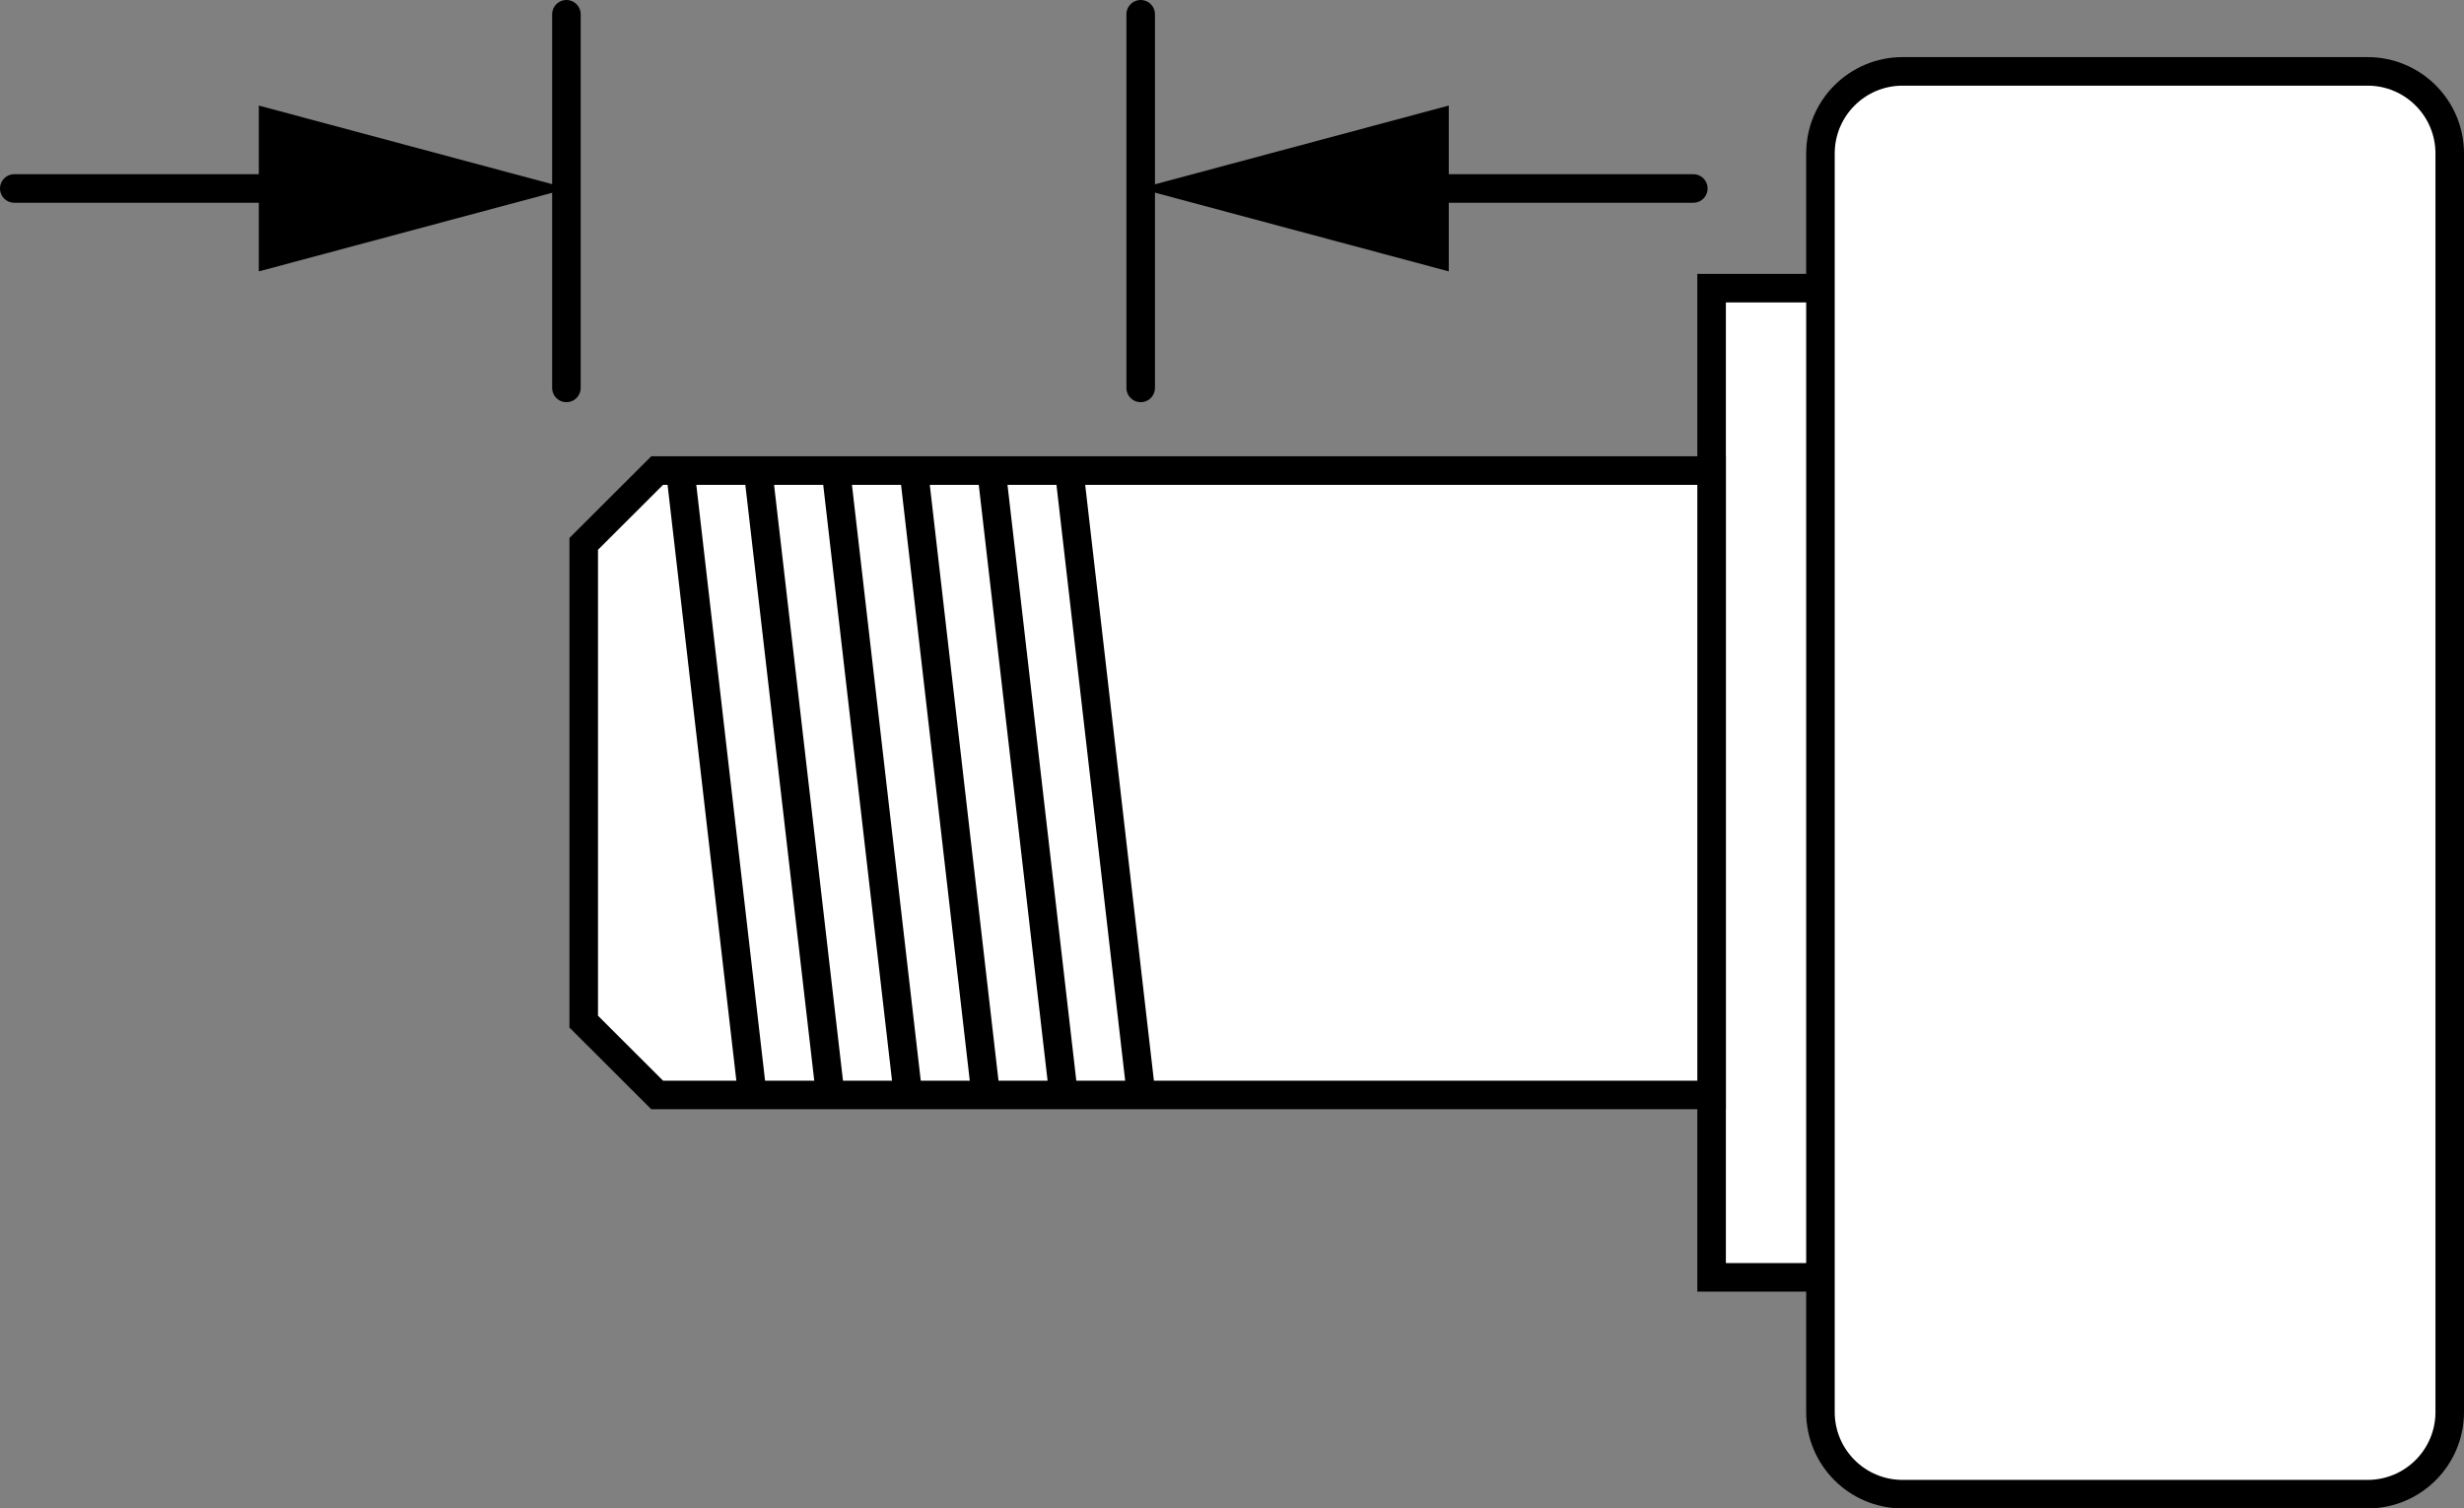
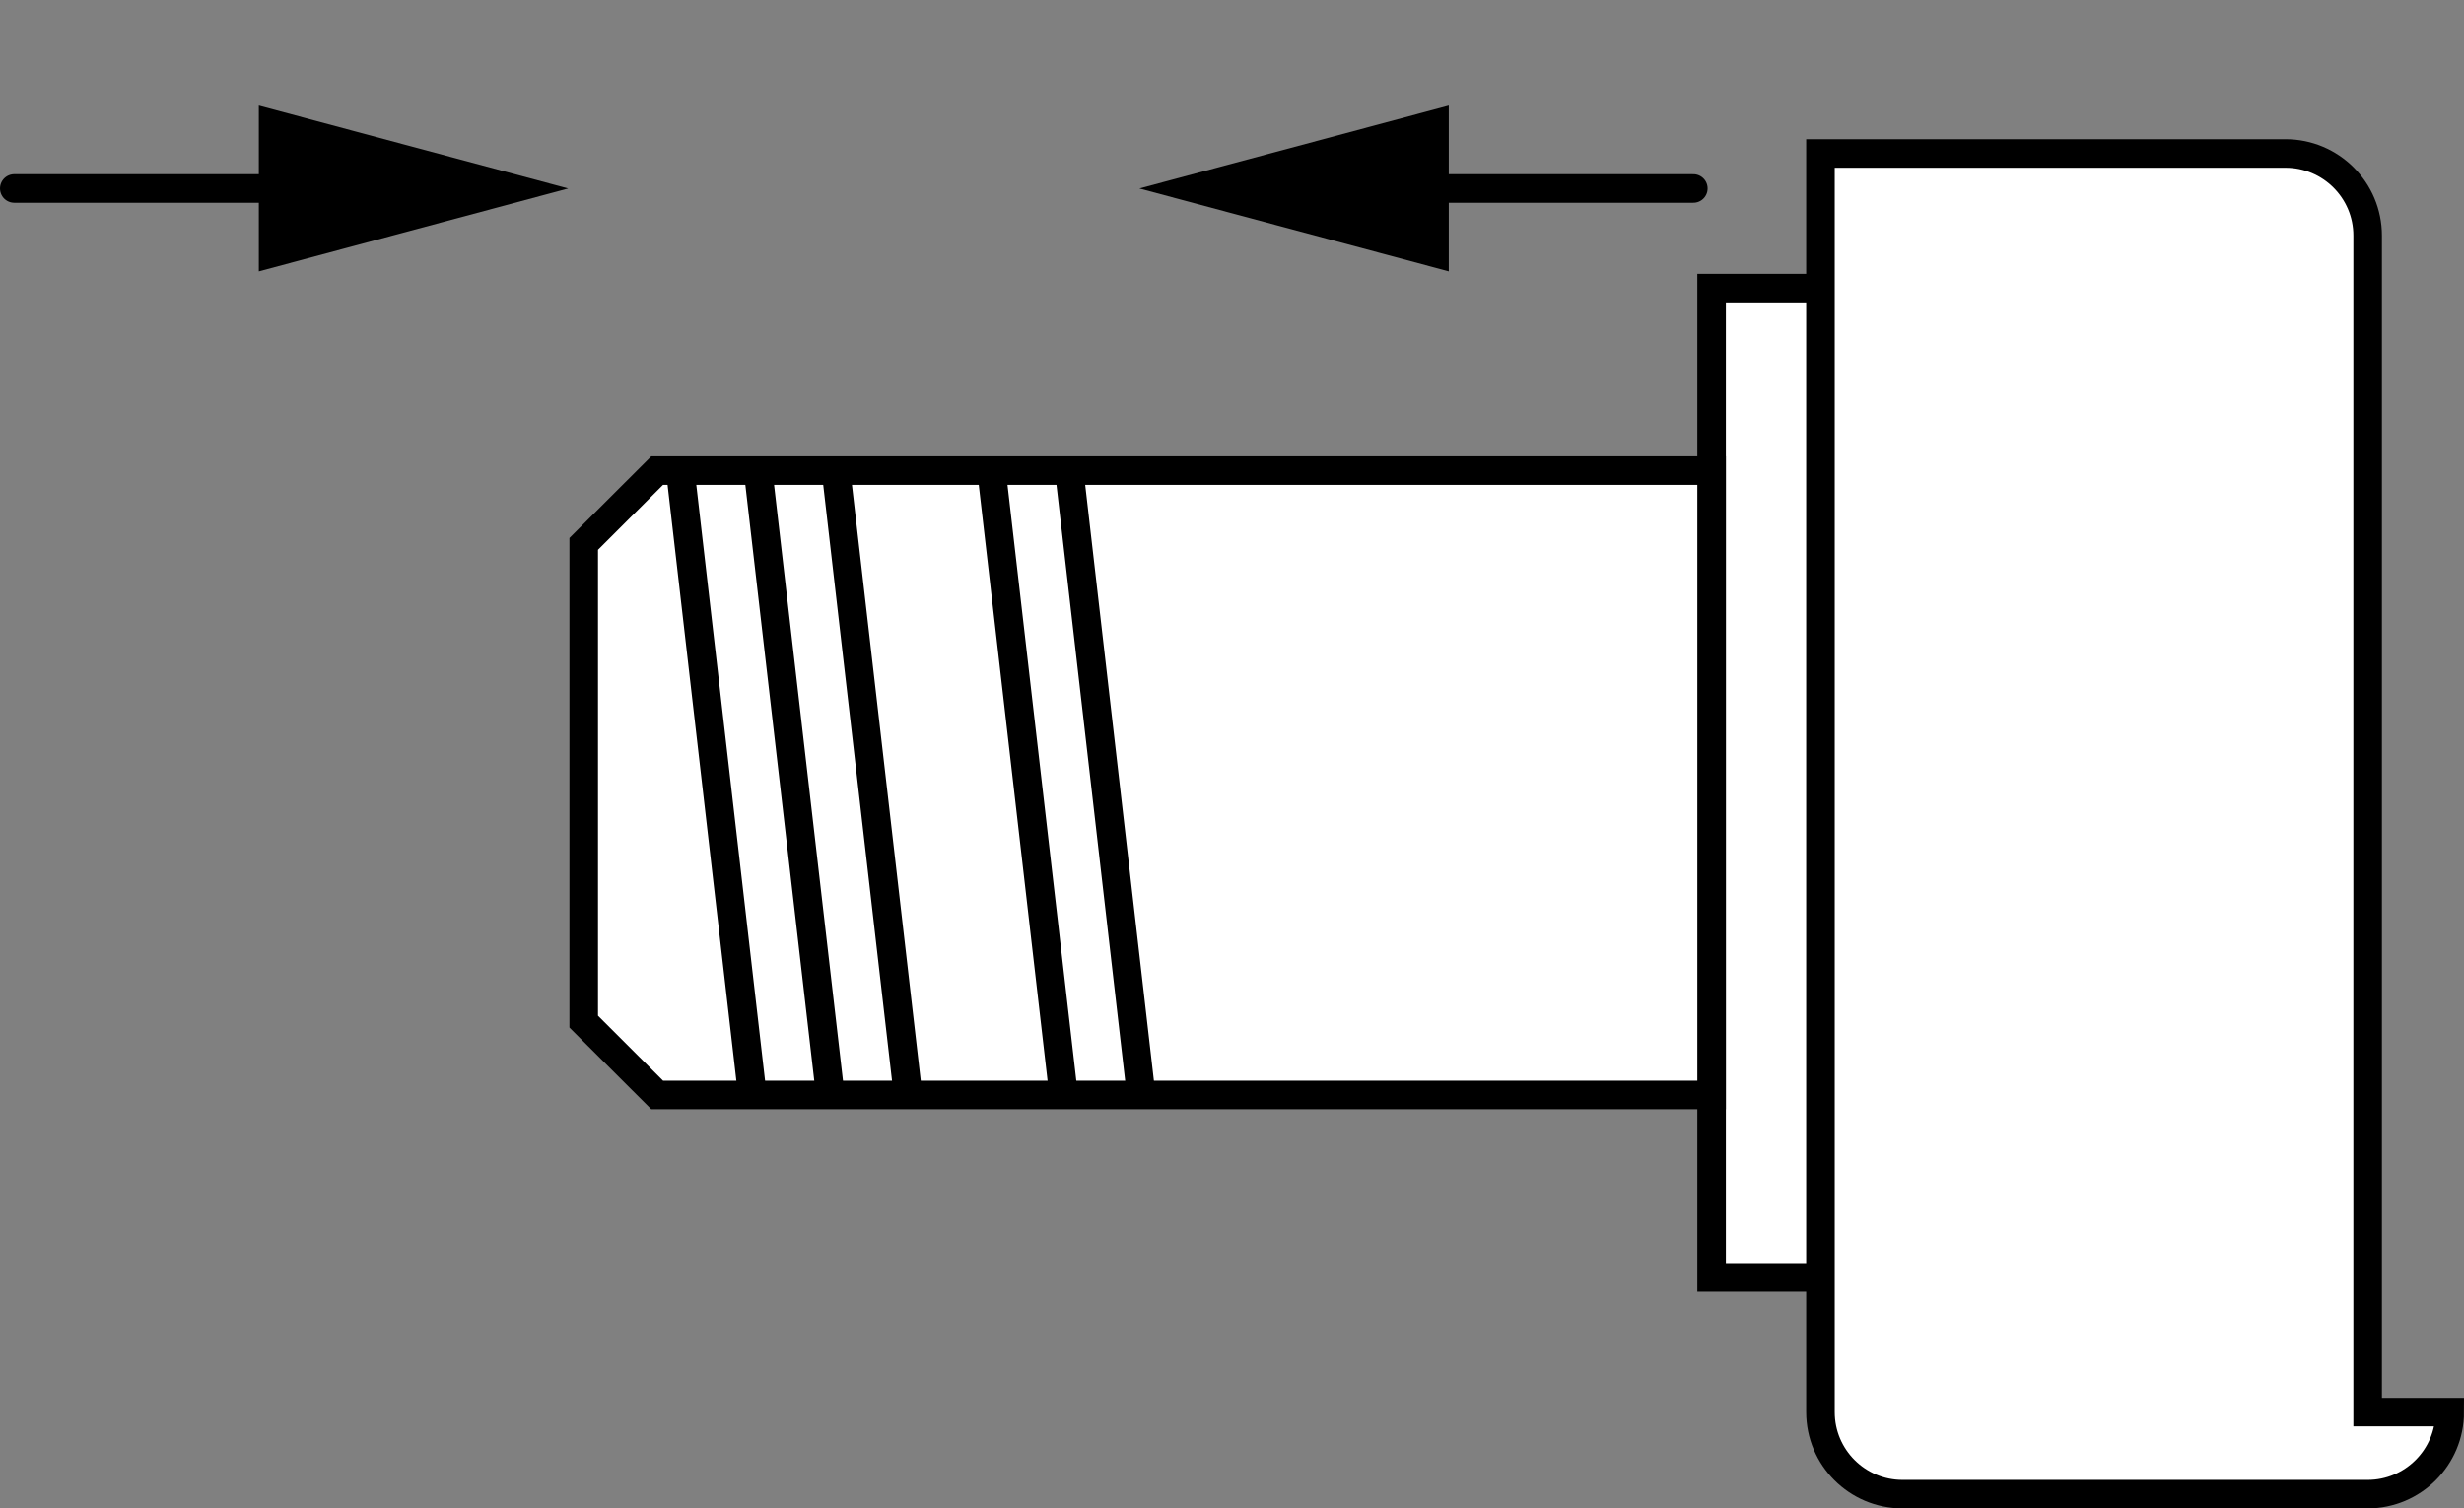
<svg xmlns="http://www.w3.org/2000/svg" version="1.1" id="Layer_1" x="0px" y="0px" width="69.067px" height="42.281px" viewBox="0 0 69.067 42.281" enable-background="new 0 0 69.067 42.281" xml:space="preserve">
  <rect x="0" y="0" width="69.067" height="42.281" fill="#808080" stroke="none" />
  <g id="image">
    <polyline fill="#FFFFFF" stroke="#000000" stroke-width="0.8" stroke-miterlimit="10" points="51.182,35.804 47.977,35.804    47.977,21.94 47.977,8.077 51.182,8.077  " />
    <polyline fill="#FFFFFF" stroke="#000000" stroke-width="0.8" stroke-miterlimit="10" points="16.362,22.157 16.362,28.636    18.42,30.691 47.977,30.691 47.977,13.19 18.42,13.19 16.362,15.245 16.362,22.157  " />
    <line fill="none" stroke="#000000" stroke-width="0.8" x1="21.262" y1="13.306" x2="23.251" y2="30.502" />
-     <line fill="none" stroke="#000000" stroke-width="0.8" x1="25.627" y1="13.306" x2="27.61" y2="30.502" />
    <line fill="none" stroke="#000000" stroke-width="0.8" x1="29.983" y1="13.306" x2="31.966" y2="30.502" />
    <line fill="none" stroke="#000000" stroke-width="0.8" x1="19.082" y1="13.306" x2="21.067" y2="30.502" />
    <line fill="none" stroke="#000000" stroke-width="0.8" x1="23.445" y1="13.306" x2="25.431" y2="30.502" />
    <line fill="none" stroke="#000000" stroke-width="0.8" x1="27.805" y1="13.306" x2="29.791" y2="30.502" />
-     <path fill="#FFFFFF" stroke="#000000" stroke-width="0.8" stroke-miterlimit="10" d="M68.667,39.58   c0,1.271-1.03,2.301-2.301,2.301H53.329c-1.271,0-2.301-1.03-2.301-2.301V4.302   c0-1.27,1.03-2.301,2.301-2.301h13.037c1.27,0,2.301,1.03,2.301,2.301V39.58z" />
+     <path fill="#FFFFFF" stroke="#000000" stroke-width="0.8" stroke-miterlimit="10" d="M68.667,39.58   c0,1.271-1.03,2.301-2.301,2.301H53.329c-1.271,0-2.301-1.03-2.301-2.301V4.302   h13.037c1.27,0,2.301,1.03,2.301,2.301V39.58z" />
  </g>
  <g id="callouts">
-     <line fill="none" stroke="#000000" stroke-width="0.8" stroke-linecap="round" x1="15.877" y1="0.4" x2="15.877" y2="10.873" />
    <g>
      <g>
        <line fill="none" stroke="#000000" stroke-width="0.8" stroke-linecap="round" stroke-miterlimit="10" x1="8.84" y1="5.283" x2="0.4" y2="5.283" />
        <g>
          <polygon points="7.255,2.959 15.927,5.283 7.255,7.607     " />
        </g>
      </g>
    </g>
-     <line fill="none" stroke="#000000" stroke-width="0.8" stroke-linecap="round" x1="31.974" y1="0.4" x2="31.974" y2="10.873" />
    <g>
      <g>
        <line fill="none" stroke="#000000" stroke-width="0.8" stroke-linecap="round" stroke-miterlimit="10" x1="39.025" y1="5.283" x2="47.465" y2="5.283" />
        <g>
          <polygon points="40.61,7.607 31.937,5.283 40.61,2.959     " />
        </g>
      </g>
    </g>
  </g>
</svg>